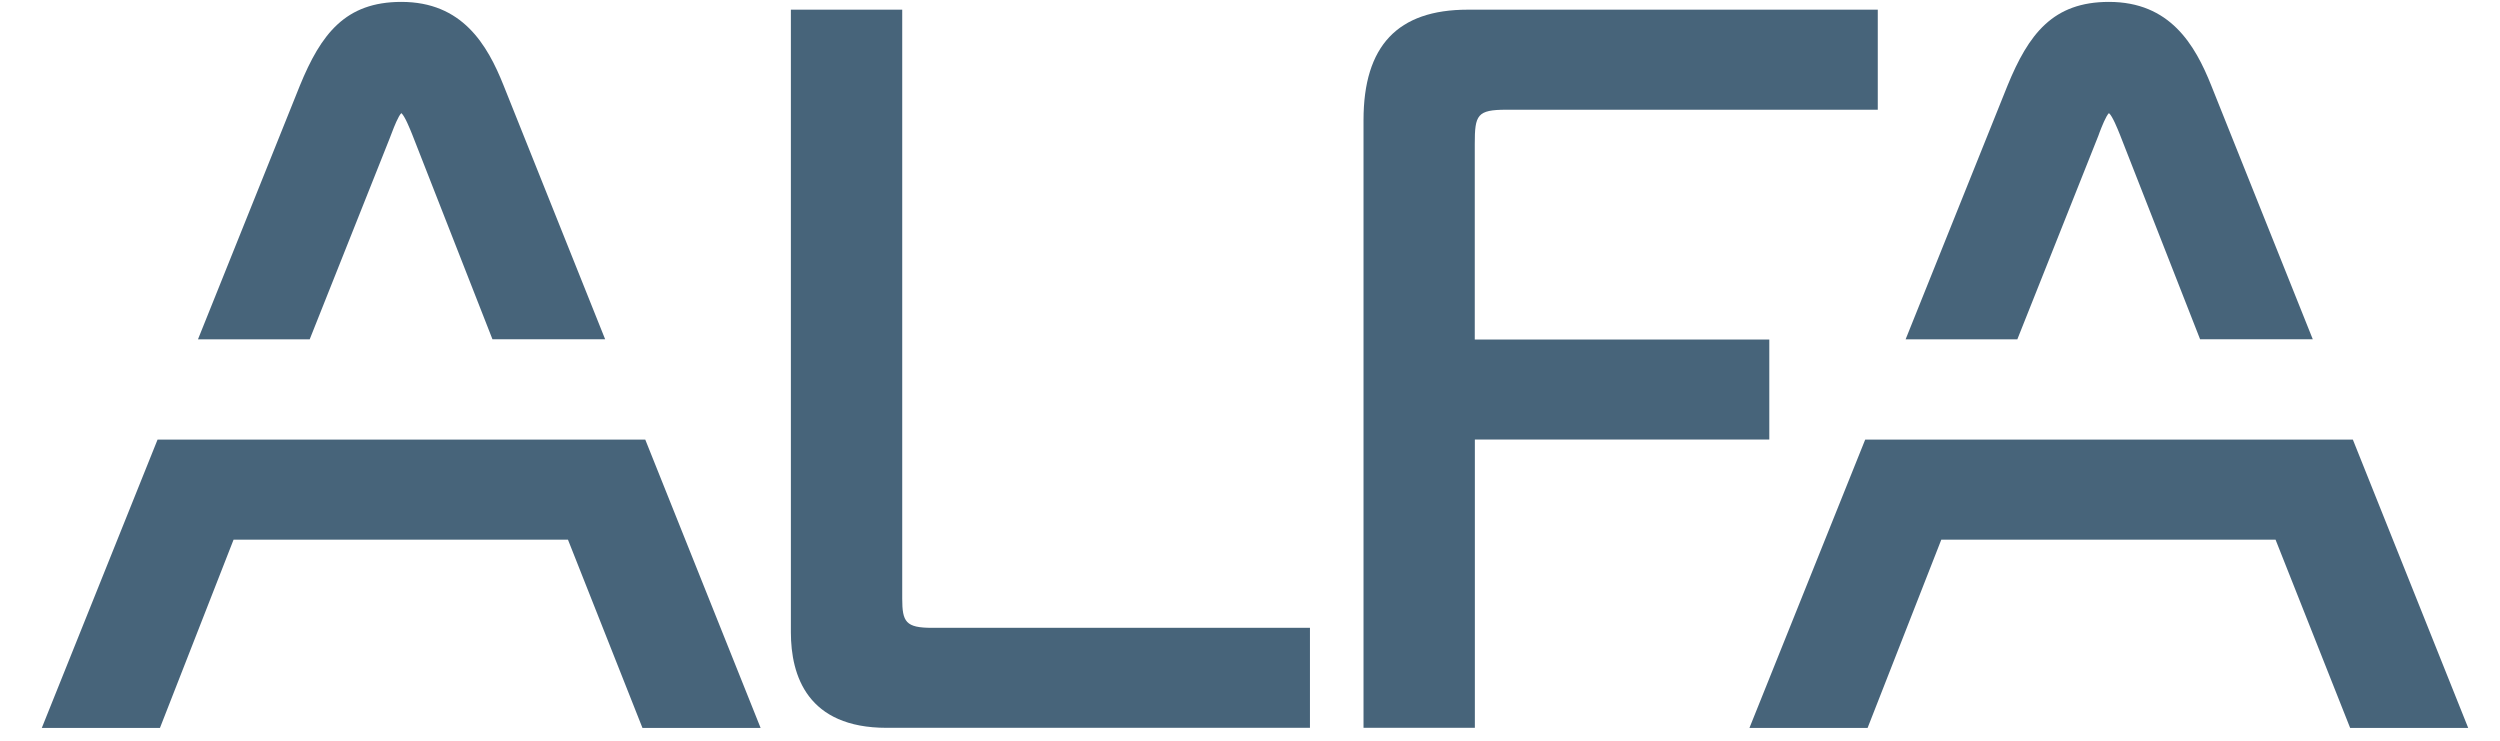
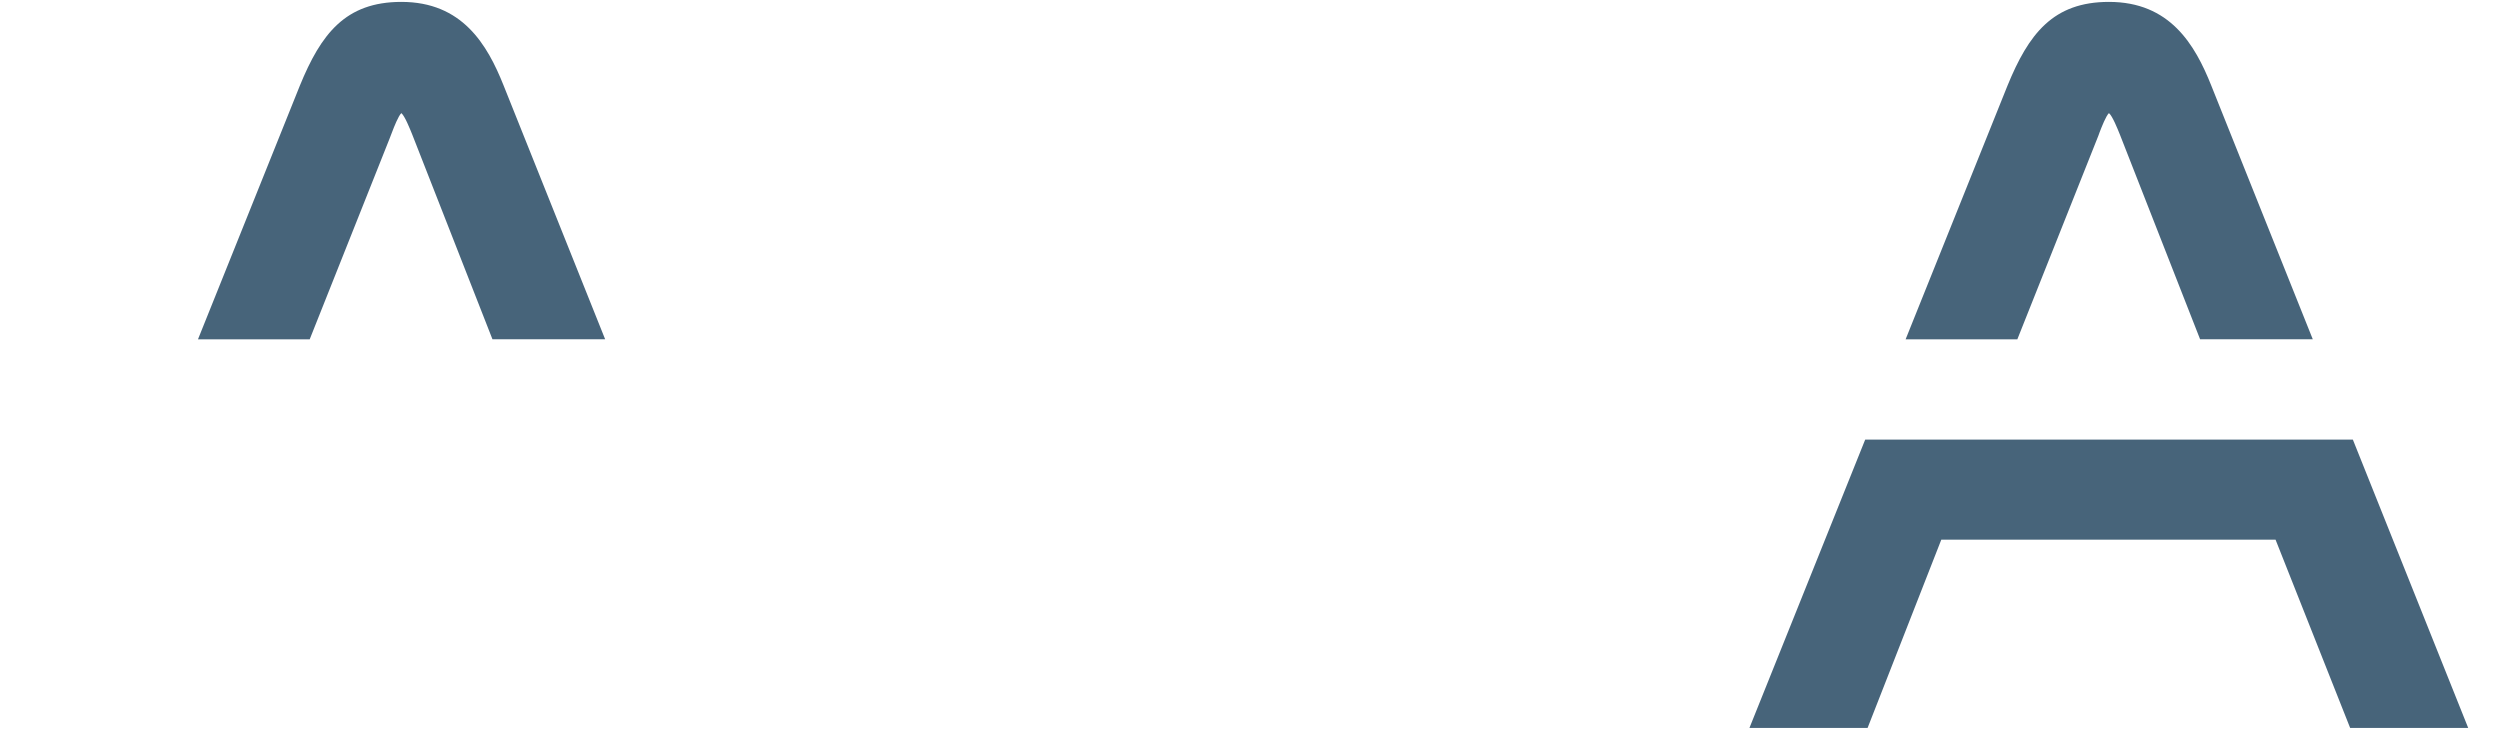
<svg xmlns="http://www.w3.org/2000/svg" width="54" height="16" viewBox="0 0 54 16" fill="none">
-   <path d="M19.488 12.928V0.209H17.083V13.657C17.083 14.599 17.443 15.721 19.151 15.721H28.295V13.561H20.131C19.564 13.561 19.488 13.434 19.488 12.93V12.928Z" fill="#47647A" />
-   <path d="M38.215 7.334H31.855V3.109C31.855 2.482 31.905 2.37 32.538 2.37H40.56V0.209H31.704C30.189 0.209 29.452 0.99 29.452 2.595V15.721H31.857V9.494H38.217V7.334H38.215Z" fill="#47647A" />
  <path d="M43.575 7.328L45.297 3.001C45.316 2.955 45.335 2.907 45.352 2.856C45.397 2.74 45.488 2.505 45.553 2.443C45.63 2.507 45.739 2.782 45.789 2.905L47.522 7.328H49.956L47.765 1.852C47.409 0.957 46.868 0.041 45.553 0.041C44.344 0.041 43.818 0.734 43.361 1.852L41.161 7.33H43.577L43.575 7.328Z" fill="#47647A" />
  <path d="M50.822 9.496H48.372H42.714H40.288L37.788 15.723H40.34L41.932 11.657H49.152L50.763 15.723H53.313L50.822 9.496Z" fill="#47647A" />
  <path d="M6.69 7.328L8.412 3.001C8.431 2.955 8.449 2.907 8.468 2.856C8.512 2.74 8.604 2.505 8.669 2.443C8.745 2.507 8.854 2.782 8.904 2.905L10.637 7.328H13.071L10.88 1.852C10.524 0.957 9.983 0.041 8.669 0.041C7.46 0.041 6.933 0.734 6.476 1.852L4.276 7.33H6.692L6.69 7.328Z" fill="#47647A" />
-   <path d="M13.938 9.496H11.485H5.827H3.403L0.903 15.723H3.455L5.045 11.657H12.268L13.877 15.723H16.429L13.938 9.496Z" fill="#47647A" />
</svg>